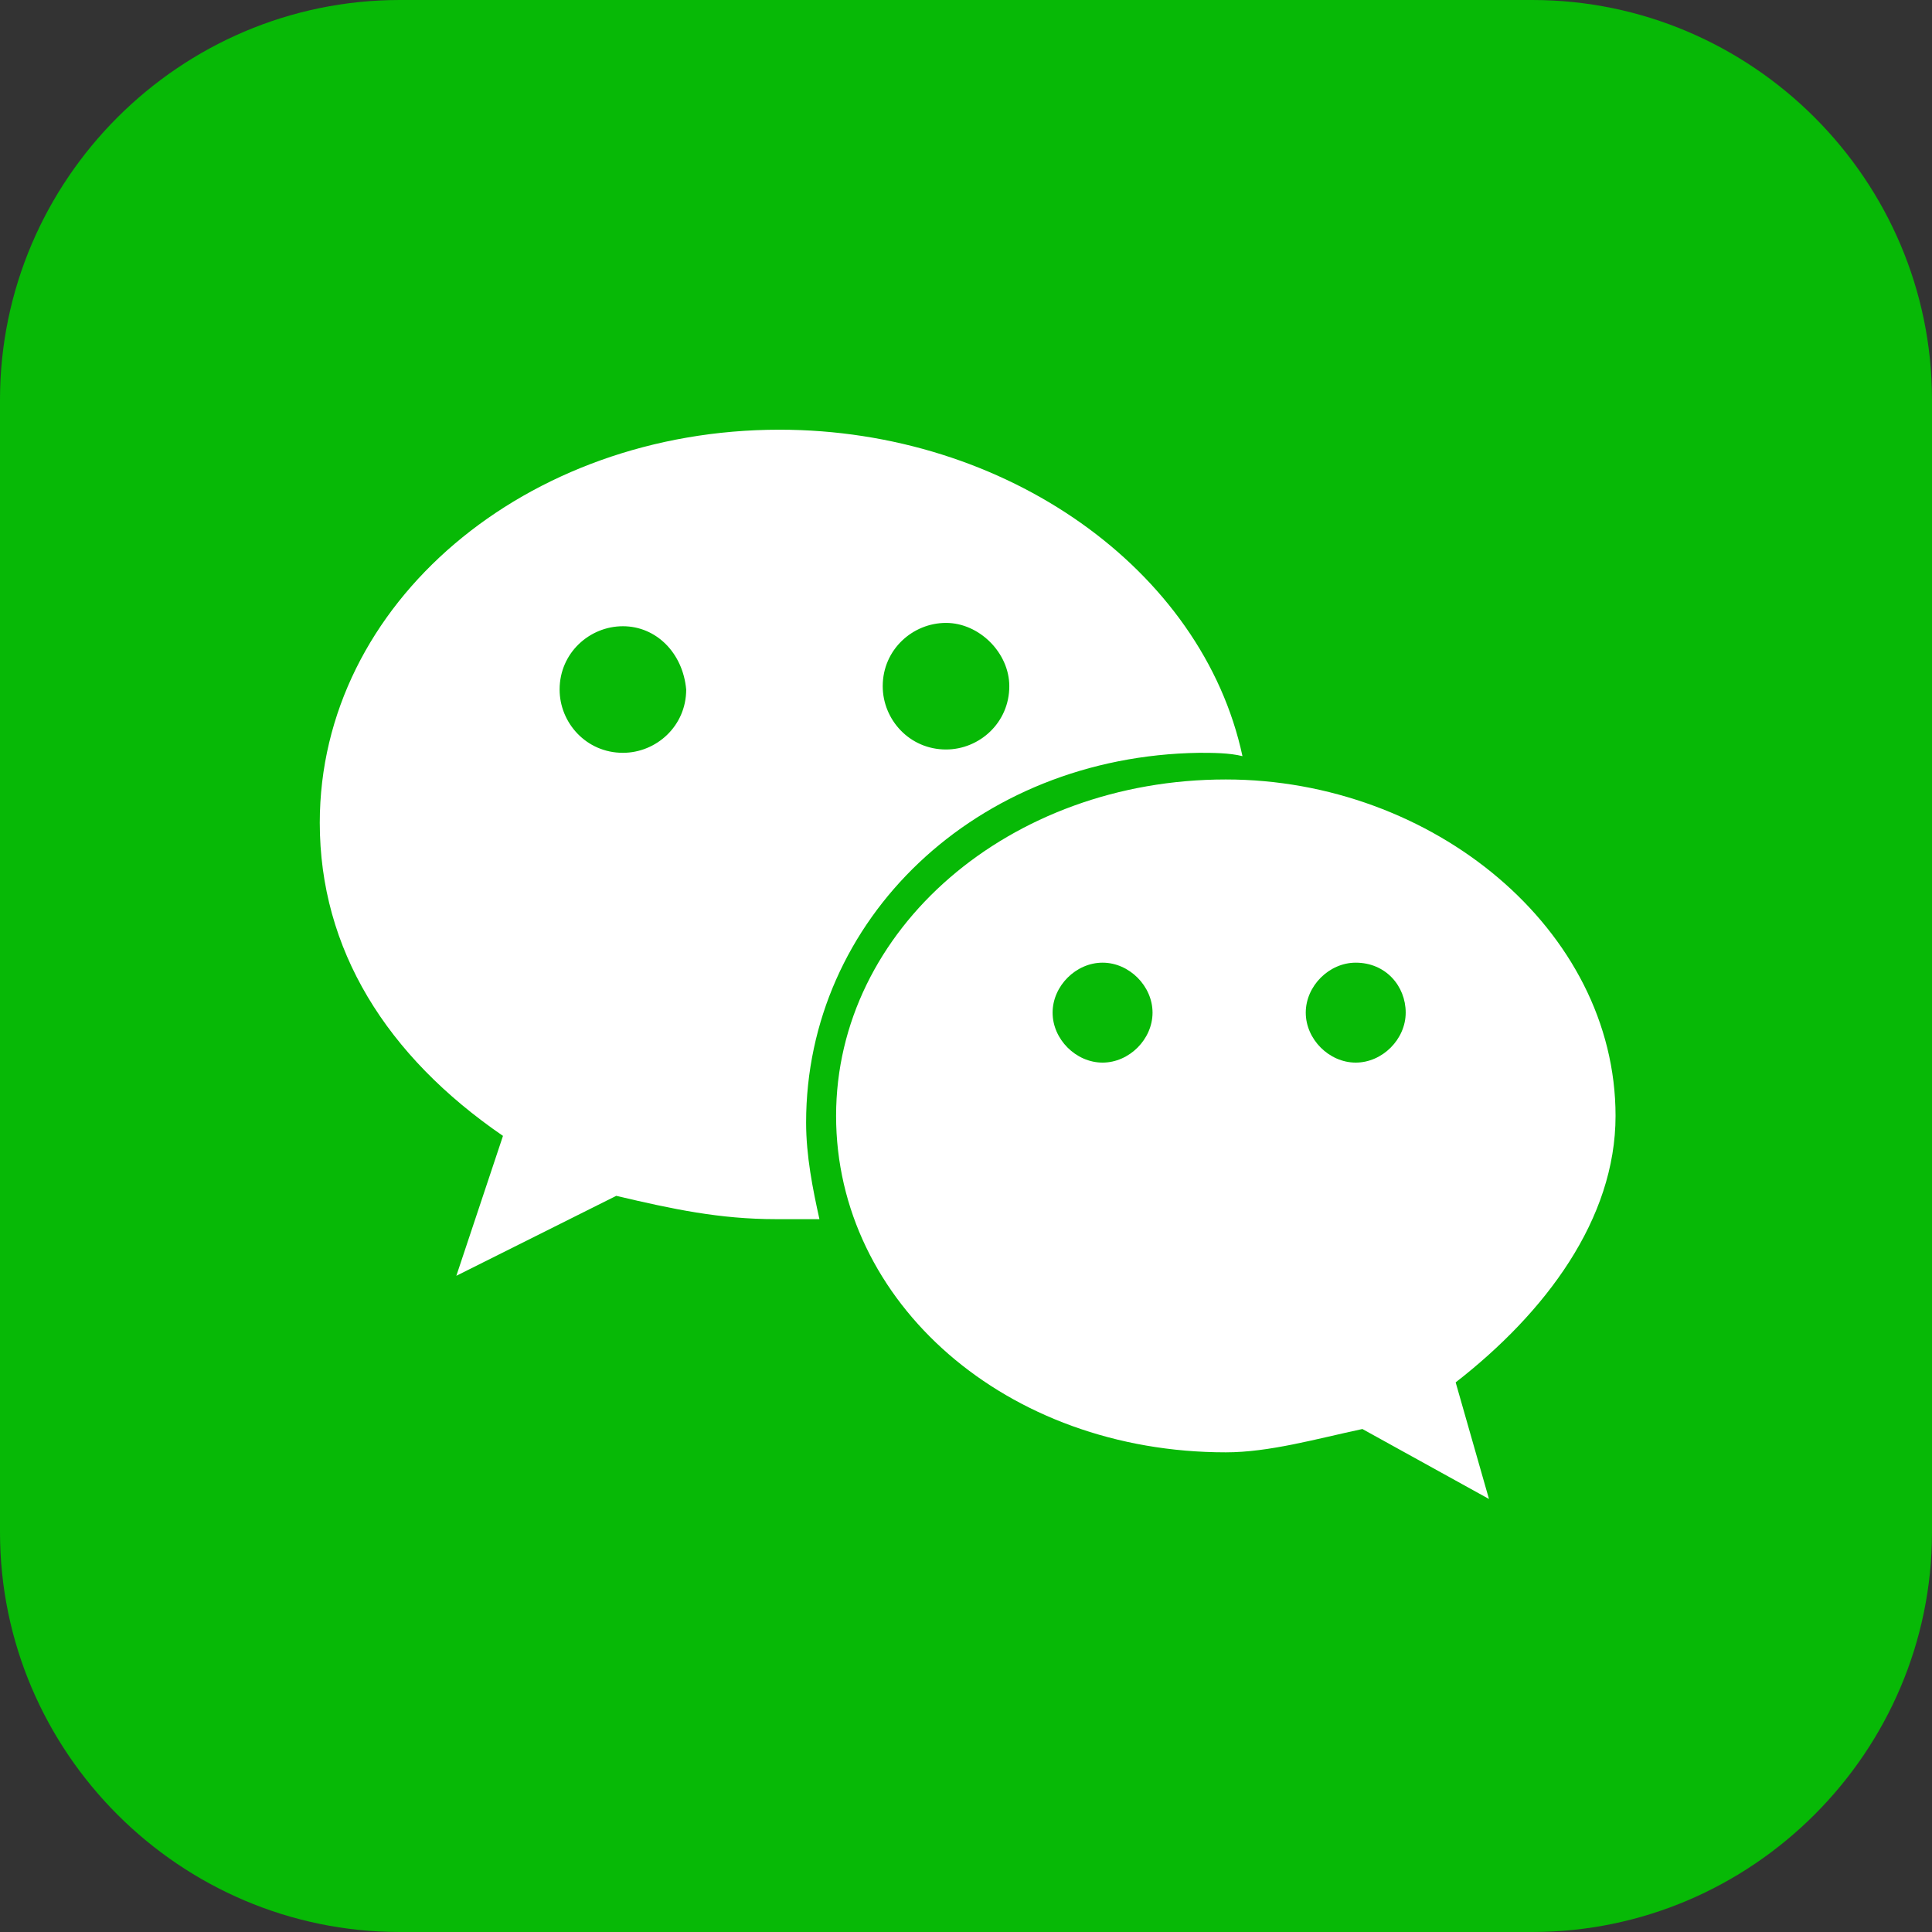
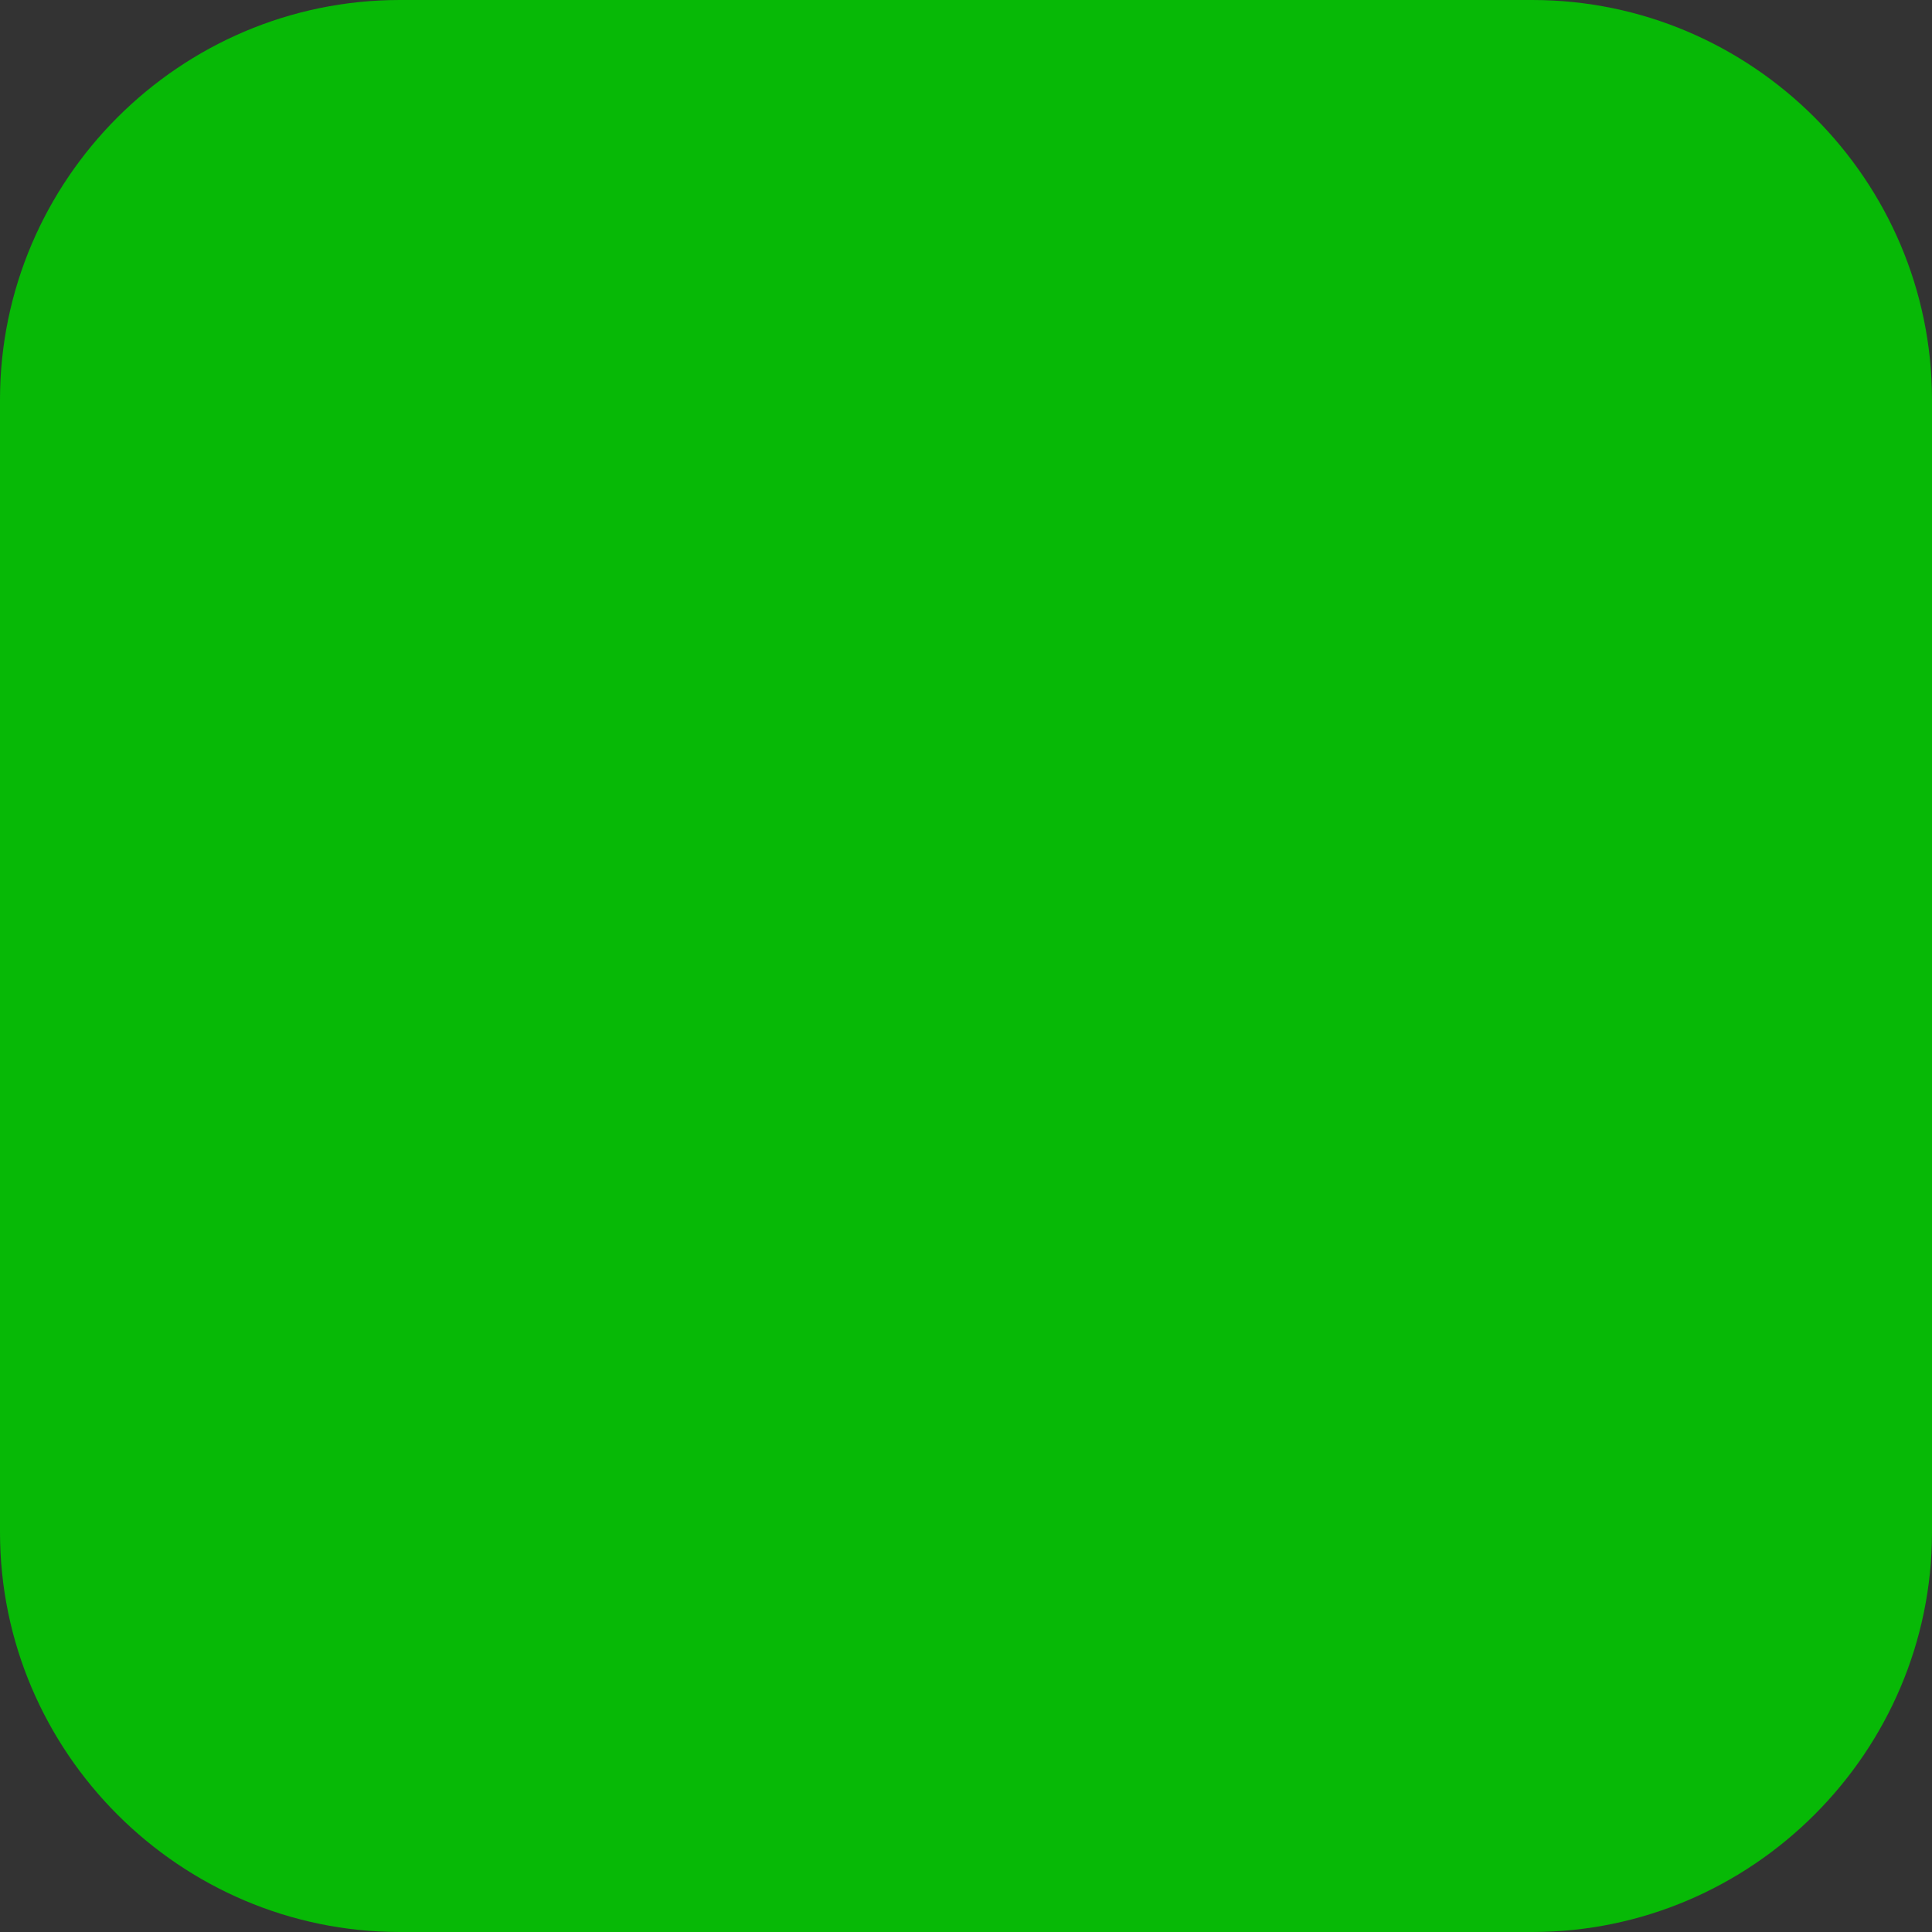
<svg xmlns="http://www.w3.org/2000/svg" version="1.1" id="图层_1" x="0px" y="0px" viewBox="0 0 58 58" style="enable-background:new 0 0 58 58;" xml:space="preserve">
  <rect x="0" y="0" width="58" height="58" fill="#333333" stroke="none" />
  <style type="text/css">
	.st0{fill:#07B906;}
	.st1{fill:#FFFFFF;}
</style>
  <path id="圆角矩形_3_拷贝_5" class="st0" d="M12,0h34c6.6,0,12,5.4,12,12v34c0,6.6-5.4,12-12,12H12C5.4,58,0,52.6,0,46V12  C0,5.4,5.4,0,12,0z" />
-   <path class="st1" d="M43.7,41.5l1,3.5l-3.8-2.1c-1.4,0.3-2.8,0.7-4.1,0.7c-6.6,0-11.7-4.5-11.7-10.1c0-5.6,5.2-10.1,11.7-10.1  c6.2,0,11.7,4.5,11.7,10.1C48.5,36.6,46.4,39.4,43.7,41.5z M33.1,28.9c-0.8,0-1.5,0.7-1.5,1.5c0,0.8,0.7,1.5,1.5,1.5  c0.8,0,1.5-0.7,1.5-1.5C34.6,29.6,33.9,28.9,33.1,28.9z M40.7,28.9c-0.8,0-1.5,0.7-1.5,1.5c0,0.8,0.7,1.5,1.5,1.5  c0.8,0,1.5-0.7,1.5-1.5C42.2,29.6,41.6,28.9,40.7,28.9z M24.2,33.7c0,1,0.2,2,0.4,2.9c-0.4,0-0.9,0-1.3,0v0h0  c-1.7,0-3.1-0.3-4.8-0.7l-4.8,2.4l1.4-4.2c-3.5-2.4-5.5-5.6-5.5-9.4c0-6.6,6.2-11.8,13.8-11.8c6.8,0,12.7,4.2,13.9,9.8  c-0.4-0.1-0.9-0.1-1.3-0.1C29.3,22.7,24.2,27.6,24.2,33.7z M18.7,18.8c-1,0-1.9,0.8-1.9,1.9c0,1,0.8,1.9,1.9,1.9  c1,0,1.9-0.8,1.9-1.9C20.5,19.6,19.7,18.8,18.7,18.8z M28.4,18.7c-1,0-1.9,0.8-1.9,1.9c0,1,0.8,1.9,1.9,1.9c1,0,1.9-0.8,1.9-1.9  C30.3,19.6,29.4,18.7,28.4,18.7z" />
</svg>